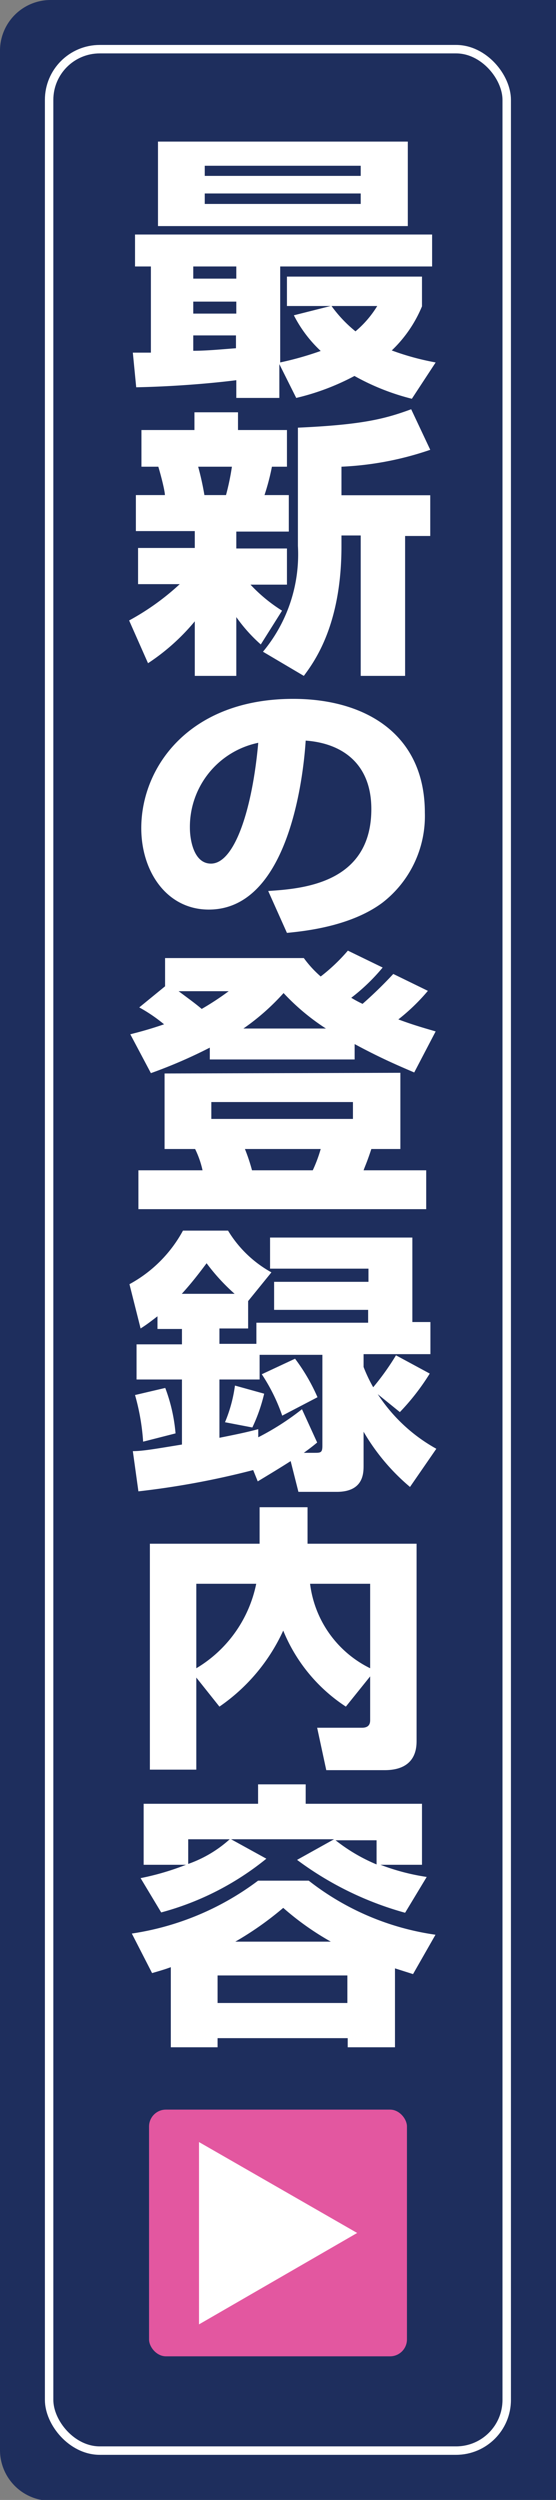
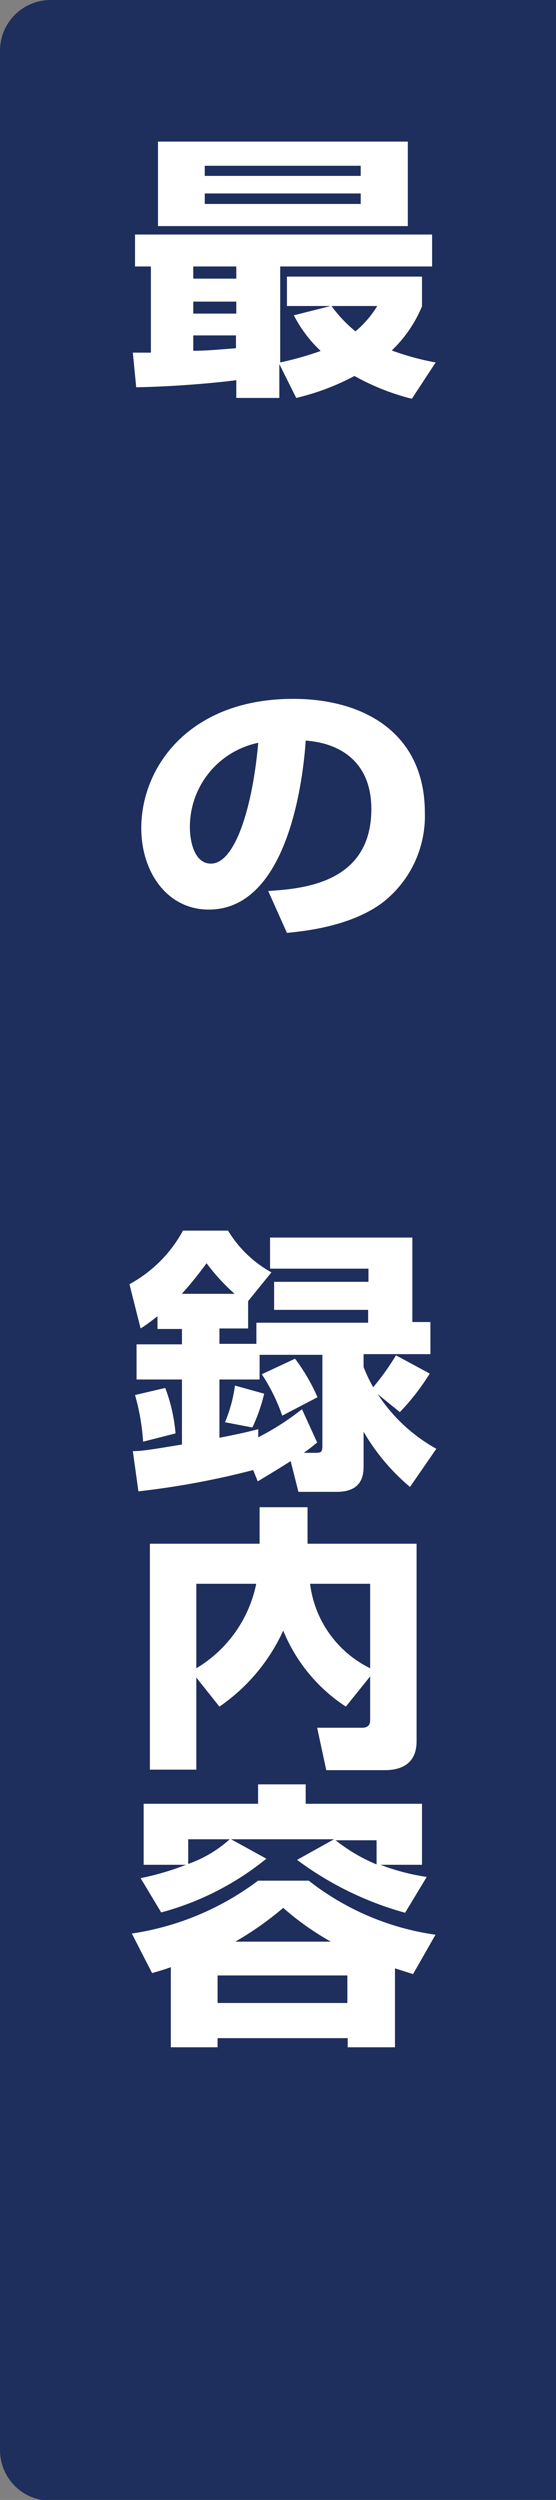
<svg xmlns="http://www.w3.org/2000/svg" viewBox="0 0 32.94 147.95">
  <rect x="0" y="0" width="32.94" height="147.95" fill="#808080" stroke="none" />
  <defs>
    <style>.cls-1{fill:#1e2e5d;}.cls-2{fill:#e357a0;}.cls-3{fill:none;stroke:#fff;stroke-miterlimit:10;stroke-width:0.5px;}.cls-4{fill:#fff;}</style>
  </defs>
  <g id="レイヤー_2" data-name="レイヤー 2">
    <g id="レイヤー_1-2" data-name="レイヤー 1">
      <path class="cls-1" d="M32.94,148H3a3,3,0,0,1-3-3V3A3,3,0,0,1,3,0H32.94Z" />
-       <rect class="cls-2" x="8.83" y="124.85" width="15.28" height="14.6" rx="1" />
-       <rect class="cls-3" x="2.91" y="2.91" width="27.11" height="142.12" rx="3" />
      <path class="cls-4" d="M24.4,23.6A13.82,13.82,0,0,1,21,22.25a14.24,14.24,0,0,1-3.45,1.3l-1-2v2H14V22.5c-.61.08-3,.36-5.93.42l-.2-2.05H8.94V15.77H8V13.88h17.6v1.89h-9v5.68A19,19,0,0,0,19,20.77a7.63,7.63,0,0,1-1.59-2.11l2.18-.55H17V16.37h8v1.76a7.64,7.64,0,0,1-1.79,2.61,15.44,15.44,0,0,0,2.6.71ZM9.36,8.38h14.8v5H9.36Zm2.09,7.39v.72H14v-.72Zm0,2.08v.71H14v-.71Zm2.53,2H11.45v.91c.85,0,1.81-.1,2.53-.15ZM12.13,9.81v.6h9.24v-.6Zm0,1.64v.62h9.24v-.62Zm7.51,6.66a7.81,7.81,0,0,0,1.42,1.5,6.1,6.1,0,0,0,1.29-1.5Z" />
-       <path class="cls-4" d="M7.65,36.72a14.78,14.78,0,0,0,3-2.15H8.18V32.43h3.36v-1H8.05V29.3H9.77c0-.2-.17-.94-.39-1.68h-1V25.45h3.14V24.4H14.1v1.05H17v2.17h-.89a13.69,13.69,0,0,1-.44,1.68h1.44v2.16H14v1H17v2.14H14.84a9.33,9.33,0,0,0,1.87,1.54l-1.26,2A9.32,9.32,0,0,1,14,36.52V40H11.54V36.77a12.53,12.53,0,0,1-2.77,2.48Zm4.09-9.1a17.07,17.07,0,0,1,.37,1.68h1.28a14.68,14.68,0,0,0,.35-1.68Zm13.75-1a18.69,18.69,0,0,1-5.26,1v1.69h5.26v2.41H24V40H21.37V31.69H20.23v.64C20.23,37,18.62,39.16,18,40l-2.42-1.43a9,9,0,0,0,2.07-6.26v-7c3.78-.17,5.14-.51,6.71-1.09Z" />
      <path class="cls-4" d="M15.89,52.73c2-.13,6.11-.43,6.11-4.85,0-2.74-1.79-3.9-3.89-4.05-.09,1.43-.8,10-5.74,10-2.49,0-4-2.25-4-4.82,0-3.63,2.86-7.65,9-7.65,4.24,0,7.8,2.06,7.8,6.74a6.48,6.48,0,0,1-2.51,5.32C20.76,54.84,18,55.11,17,55.21ZM11.25,49c0,.63.2,2.11,1.25,2.11,1.4,0,2.45-3.22,2.8-7.15A5.08,5.08,0,0,0,11.25,49Z" />
-       <path class="cls-4" d="M12.43,62a29.16,29.16,0,0,1-3.49,1.51l-1.22-2.3c.59-.15,1.15-.3,2-.59a9.27,9.27,0,0,0-1.47-1l1.53-1.25V56.7H18a6.52,6.52,0,0,0,1,1.09,10.75,10.75,0,0,0,1.61-1.53l2.06,1a11.44,11.44,0,0,1-1.86,1.79,6.71,6.71,0,0,0,.67.36,25.08,25.08,0,0,0,1.82-1.77l2.05,1a11.82,11.82,0,0,1-1.75,1.69c.83.31,1.45.49,2.21.71l-1.27,2.43c-.81-.35-1.92-.81-3.53-1.68v.91H12.43Zm11.29,1.49V68H22c-.27.82-.37,1-.46,1.26h3.71v2.3H8.2v-2.3H12A5.59,5.59,0,0,0,11.56,68H9.75V63.53ZM10.58,58.66c.81.6,1.05.78,1.37,1.05a16.53,16.53,0,0,0,1.6-1.05Zm1.94,6.56v1h8.39v-1Zm6.79-4.35a13.19,13.19,0,0,1-2.51-2.1,13.6,13.6,0,0,1-2.38,2.1ZM14.51,68a10.72,10.72,0,0,1,.42,1.26h3.6A8.44,8.44,0,0,0,19,68Z" />
      <path class="cls-4" d="M15,87A48.79,48.79,0,0,1,8.2,88.26l-.33-2.38c.59,0,1.31-.13,2.91-.39V81.64H8.09V79.56h2.69v-.91H9.33V77.9c-.41.31-.59.46-1,.72L7.67,76a7.87,7.87,0,0,0,3.17-3.17h2.67a6.9,6.9,0,0,0,2.57,2.47L14.7,77v1.62H13v.91h2.19V78.28h6.62v-.76H16.24V75.86h5.59v-.78H16V73.24h8.43v5h1.07v1.9H21.54v.76a8.78,8.78,0,0,0,.57,1.2,15.21,15.21,0,0,0,1.35-1.89l2,1.08a13.66,13.66,0,0,1-1.77,2.28l-1.31-1.06a9.82,9.82,0,0,0,3.47,3.23L24.29,88a12.43,12.43,0,0,1-2.75-3.27v2c0,.45,0,1.56-1.59,1.56H17.68l-.46-1.82c-.64.41-1.29.8-1.95,1.2ZM9.79,82.14a10,10,0,0,1,.61,2.69l-1.92.49A13.24,13.24,0,0,0,8,82.56Zm4.11-5.57a11.88,11.88,0,0,1-1.66-1.81c-.46.61-.87,1.15-1.47,1.81Zm4.89,8.8c-.31.26-.52.41-.79.61h.62c.37,0,.48,0,.48-.41V80.18H15.38v1.46H13v3.45c1.31-.26,1.73-.36,2.3-.51v.48a15.48,15.48,0,0,0,2.59-1.66Zm-3.14-2.89a9.93,9.93,0,0,1-.7,2l-1.62-.31A8.5,8.5,0,0,0,13.92,82Zm1.83-2.07a11.24,11.24,0,0,1,1.33,2.28l-2.09,1.09a10.76,10.76,0,0,0-1.21-2.45Z" />
      <path class="cls-4" d="M11.63,99.28v5.45H8.88V91.36h6.5V89.2h2.84v2.16h6.46V103c0,.4,0,1.76-1.89,1.76H19.33l-.54-2.51h2.66c.46,0,.48-.3.48-.46V99.21L20.49,101a9.78,9.78,0,0,1-3.71-4.5A11,11,0,0,1,13,101Zm0-5.55v5a7.57,7.57,0,0,0,3.55-5Zm10.3,0H18.37a6.44,6.44,0,0,0,3.56,5Z" />
      <path class="cls-4" d="M10.12,116.42c-.28.1-.35.13-1.11.35l-1.2-2.34a16.48,16.48,0,0,0,7.48-3.13h3a15.76,15.76,0,0,0,7.51,3.2l-1.33,2.33-1.07-.34v4.67h-2.8v-.54H12.89v.54H10.12Zm-1.79-5.27a15.69,15.69,0,0,0,2.69-.79H8.51v-3.61h6.78V105.6h2.82v1.15H25v3.61H22.54a12.94,12.94,0,0,0,2.74.72L24,113.2a19.29,19.29,0,0,1-6.4-3.13l2.19-1.22h-6.1L15.78,110a16.75,16.75,0,0,1-6.23,3.18Zm2.82-2.3v1.46a7.27,7.27,0,0,0,2.46-1.46Zm1.74,8.06v1.63h7.69v-1.63Zm6.71-2a16.54,16.54,0,0,1-2.82-2,19,19,0,0,1-2.84,2Zm2.71-6H19.88a10.3,10.3,0,0,0,2.43,1.43Z" />
-       <polyline class="cls-4" points="11.79 126.77 21.16 132.15 11.79 137.56" />
    </g>
  </g>
</svg>